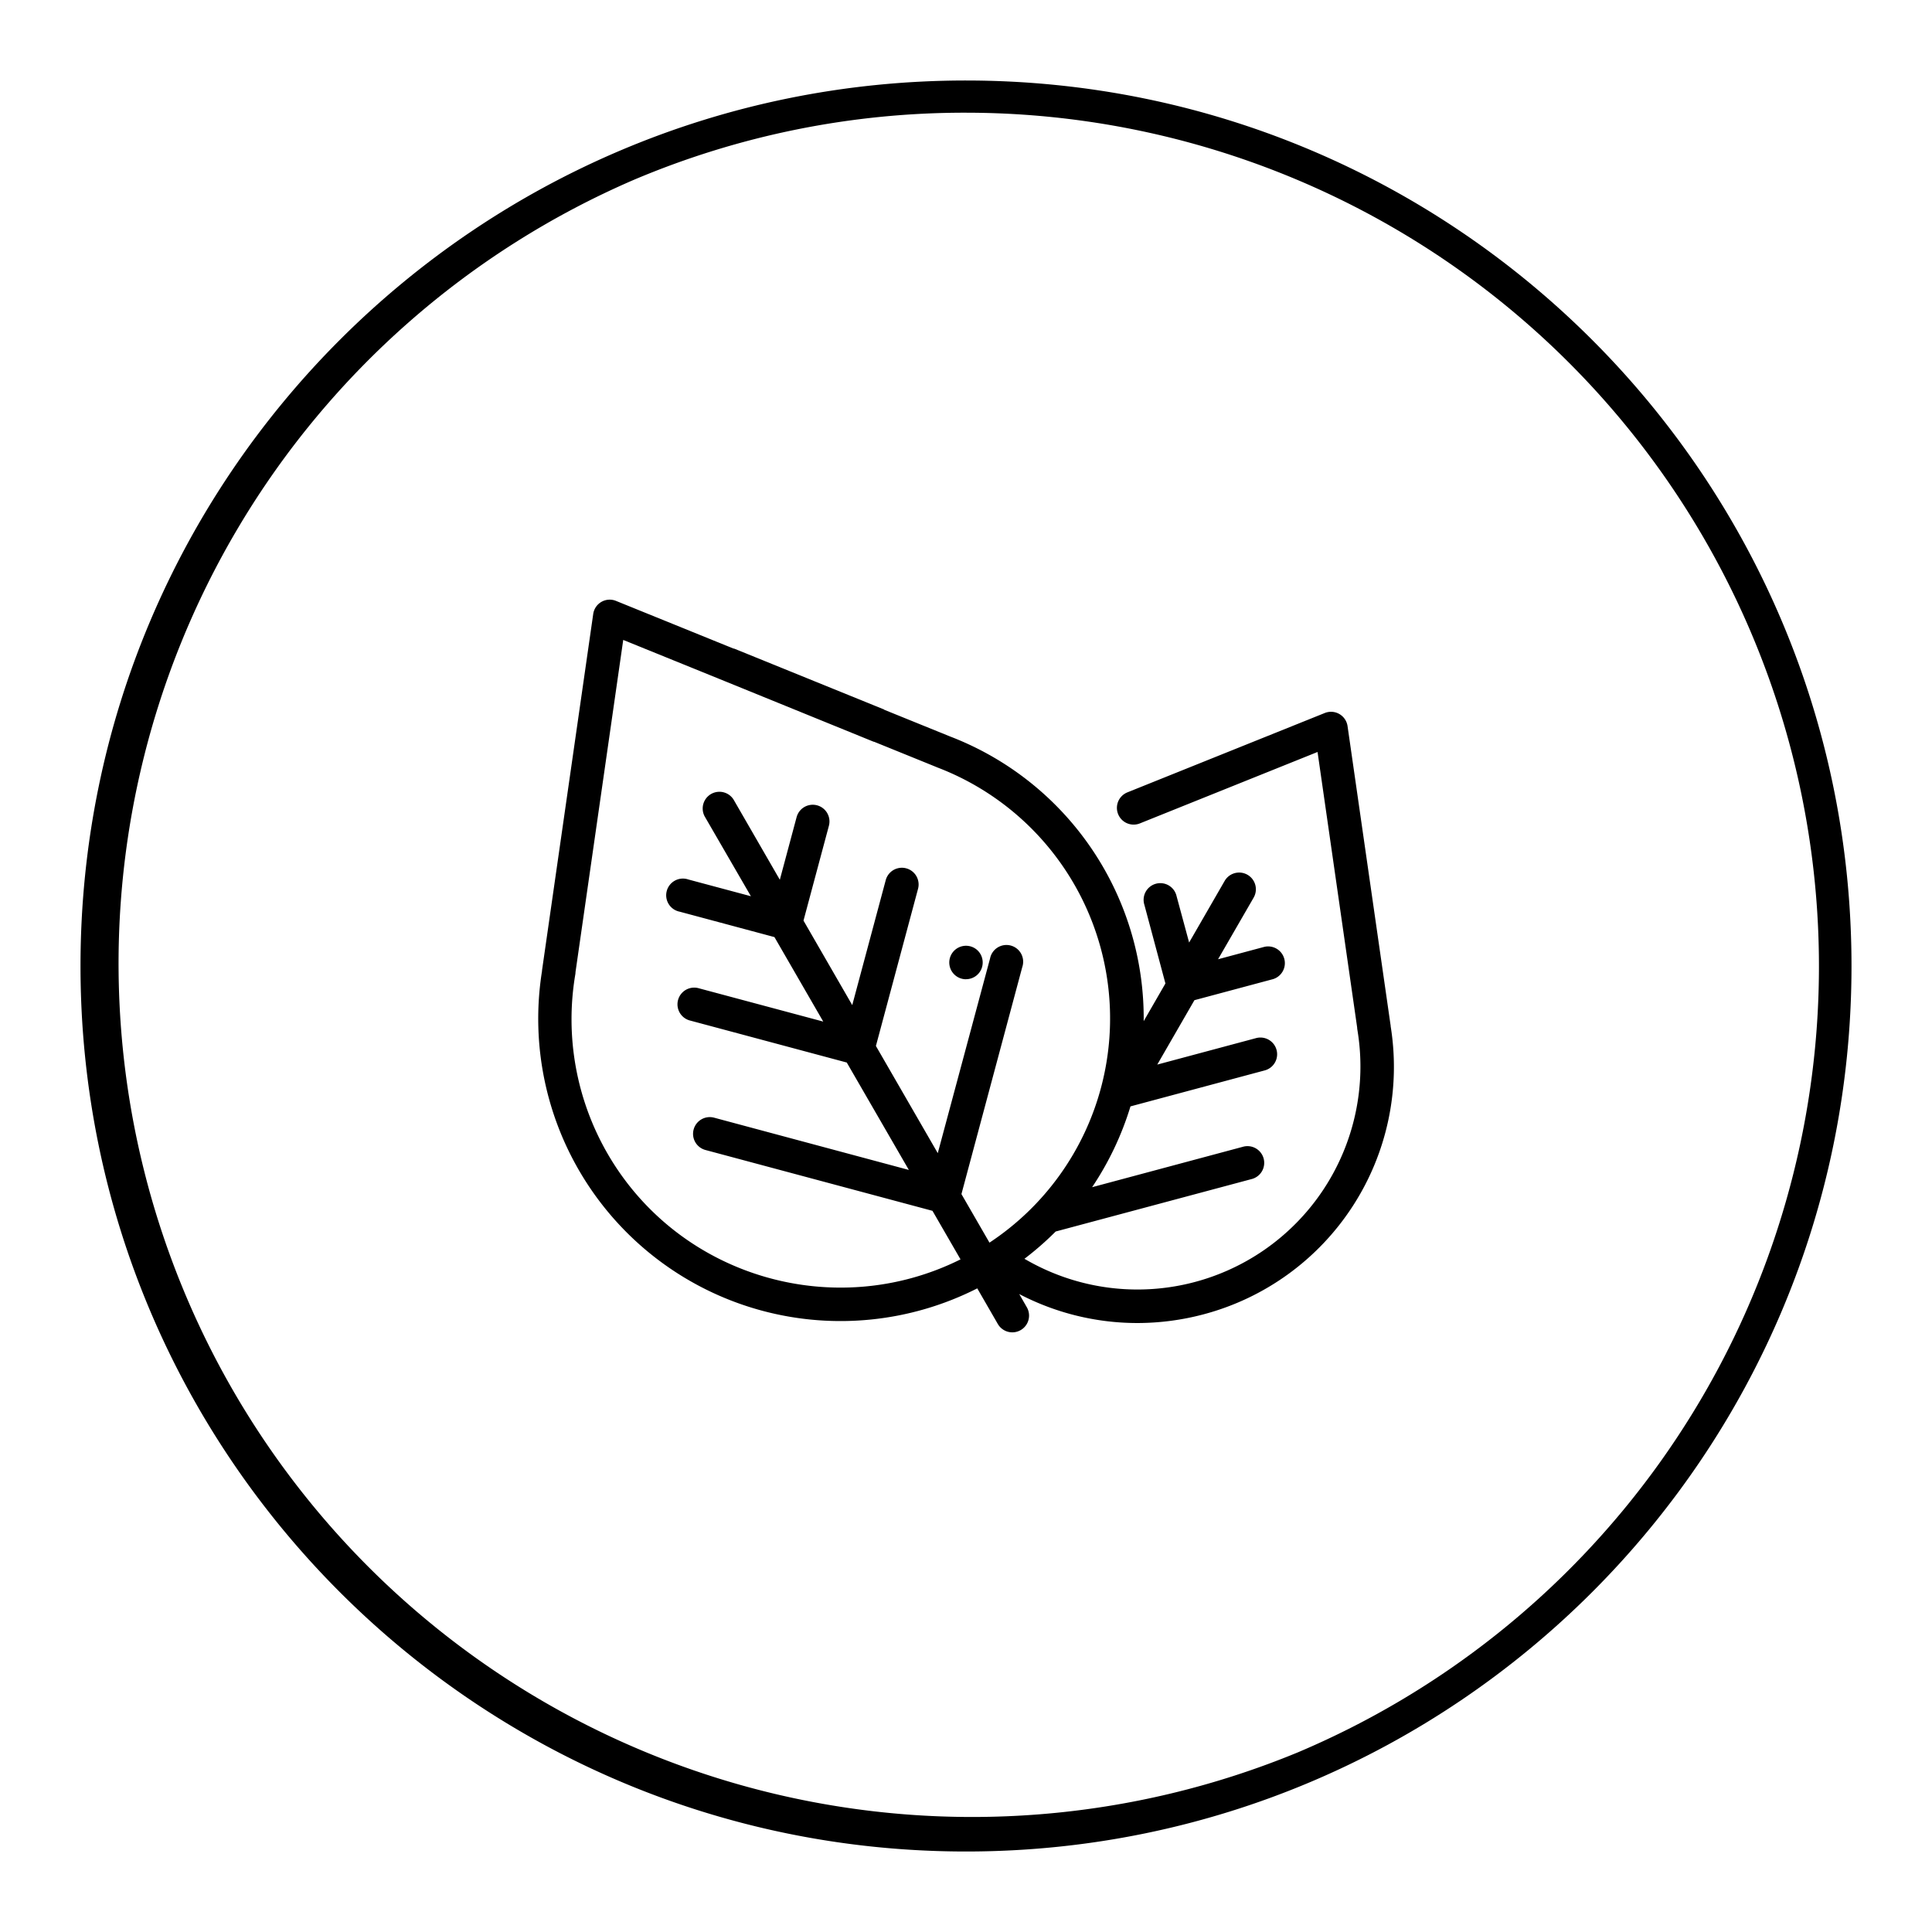
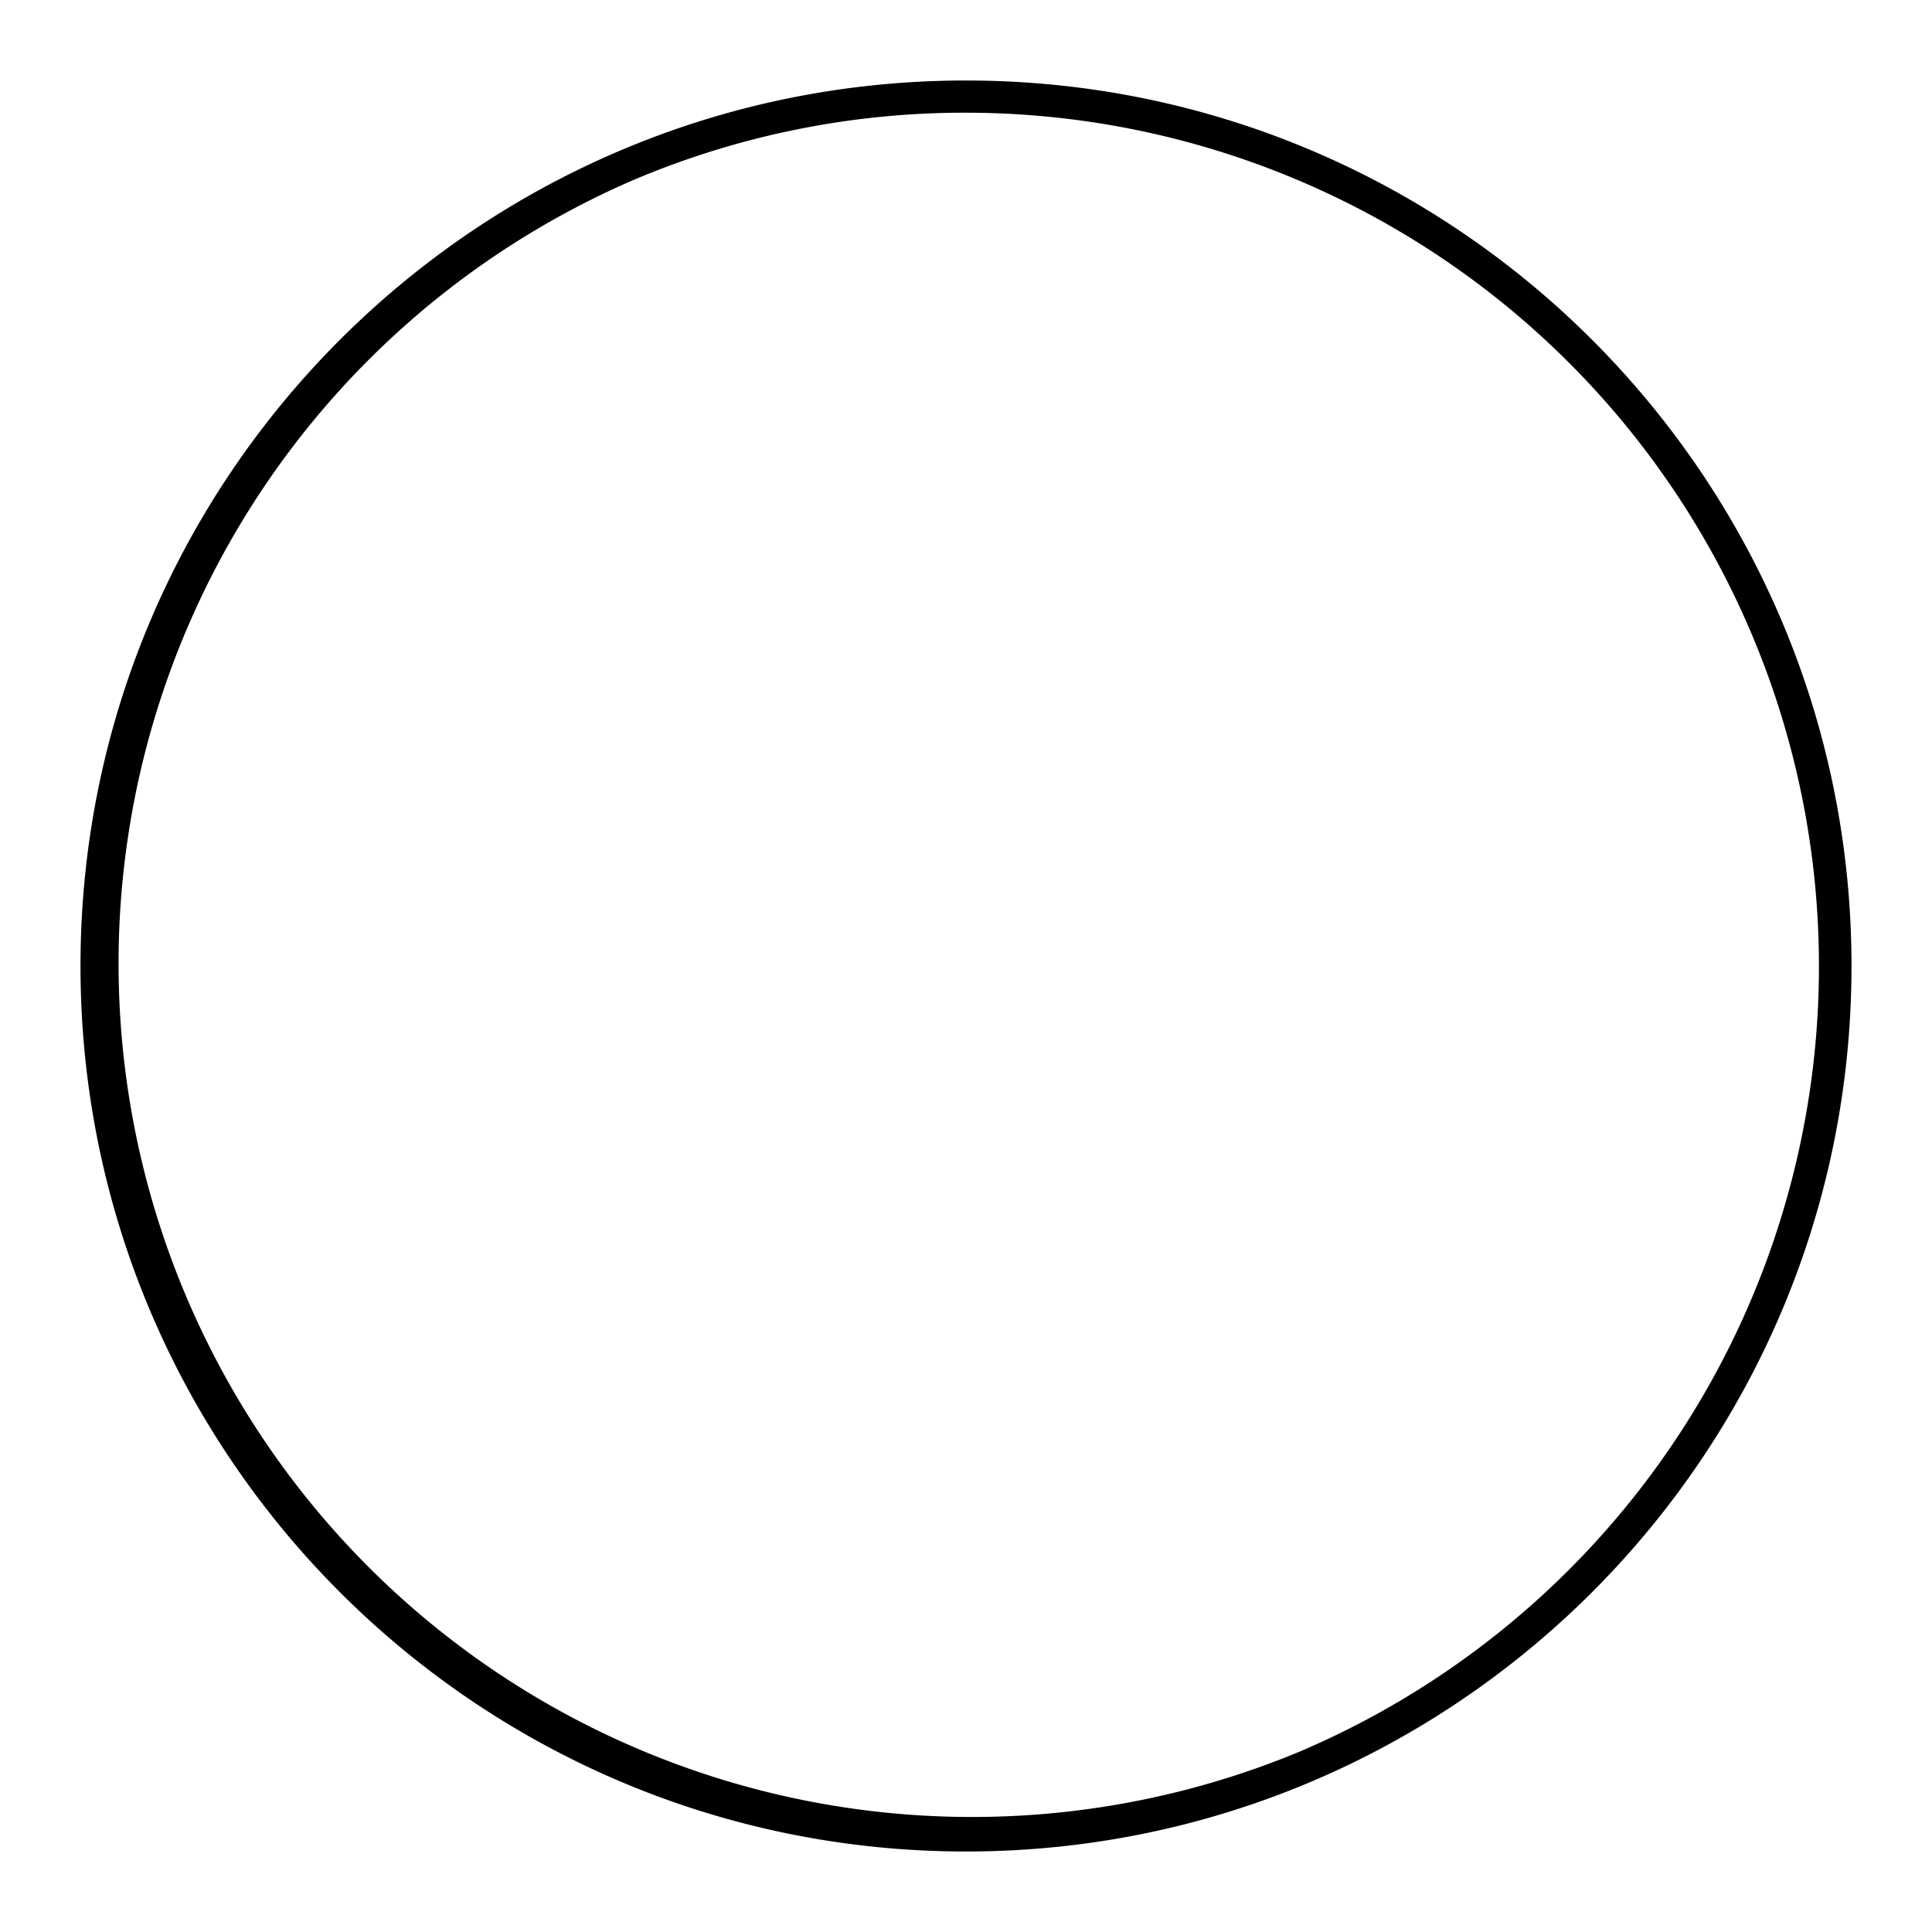
<svg xmlns="http://www.w3.org/2000/svg" id="Layer_1" data-name="Layer 1" viewBox="0 0 1080 1080">
-   <path d="M540,547.38a9.32,9.32,0,0,0,9.33-9.36,9.37,9.37,0,0,0-2.72-6.61,9.36,9.36,0,1,0-6.61,16Z" />
-   <path d="M777.38,573.62c0-.28,0-.57-.09-.86l-24-166.84a9.34,9.34,0,0,0-12.75-7.34L630.21,442.94a9.34,9.34,0,0,0,7,17.34l99.31-39.92,22.13,153.95a11.85,11.85,0,0,0,.13,1.31A124.66,124.66,0,0,1,573.25,704l-.6-.31a171,171,0,0,0,17.48-15.27L699.5,659.15a9.35,9.35,0,1,0-4.82-18.06L610.5,663.65a169.79,169.79,0,0,0,21.44-45.17L707,598.36a9.34,9.34,0,1,0-4.84-18.05l-55.24,14.8,20.77-36,43.92-11.76a9.35,9.35,0,0,0-4.85-18.05l-25.86,6.93,19.89-34.44a9.35,9.35,0,0,0-16.2-9.35l-19.86,34.44-7-25.86a9.33,9.33,0,1,0-18,4.84l11.75,43.91-12.15,21.06A168.73,168.73,0,0,0,530.86,411.6l-.18-.08-36.43-14.78,0-.11-84.07-34.14,0,.13-65.81-26.71a9.32,9.32,0,0,0-12.76,7.33L303.06,542c-.05.31-.07.63-.09.94A169,169,0,0,0,546.3,720.21l11.48,19.89A9.34,9.34,0,1,0,574,730.76l-4.24-7.38a142.78,142.78,0,0,0,65.95,16.2,144.51,144.51,0,0,0,37.23-4.9A143.09,143.09,0,0,0,777.38,573.62Zm-224.27,121L537.45,667.5l34-126.88a9.34,9.34,0,1,0-18-4.83L524.22,644.62,489.64,584.7l23.59-88a9.35,9.35,0,0,0-18.06-4.84l-18.76,70-27.25-47.24,14.2-53a9.34,9.34,0,1,0-18.05-4.83l-9.38,35-25.82-44.75a9.35,9.35,0,0,0-16.19,9.34L419.76,501l-35-9.37a9.34,9.34,0,1,0-4.84,18l53,14.21,27.28,47.23-70-18.74a9.35,9.35,0,0,0-4.85,18.05l88,23.58L508.05,654,399.23,624.8a9.35,9.35,0,1,0-4.85,18.06l126.88,34L536.94,704c-70.61,35.19-157.51,9.84-197.36-59.19a150.19,150.19,0,0,1-18-100,8.17,8.17,0,0,0,.13-1.39l26.68-185.69,57,23.13h0l83.09,33.82,0-.09,34.75,14.1.58.25a150.21,150.21,0,0,1,29.26,265.74Z" />
  <path d="M540,63A477.13,477.13,0,0,1,725.66,979.52a477.12,477.12,0,0,1-371.32-879A473.94,473.94,0,0,1,540,63m0-18C266.62,45,45,266.62,45,540s221.62,495,495,495,495-221.62,495-495S813.38,45,540,45Z" />
</svg>